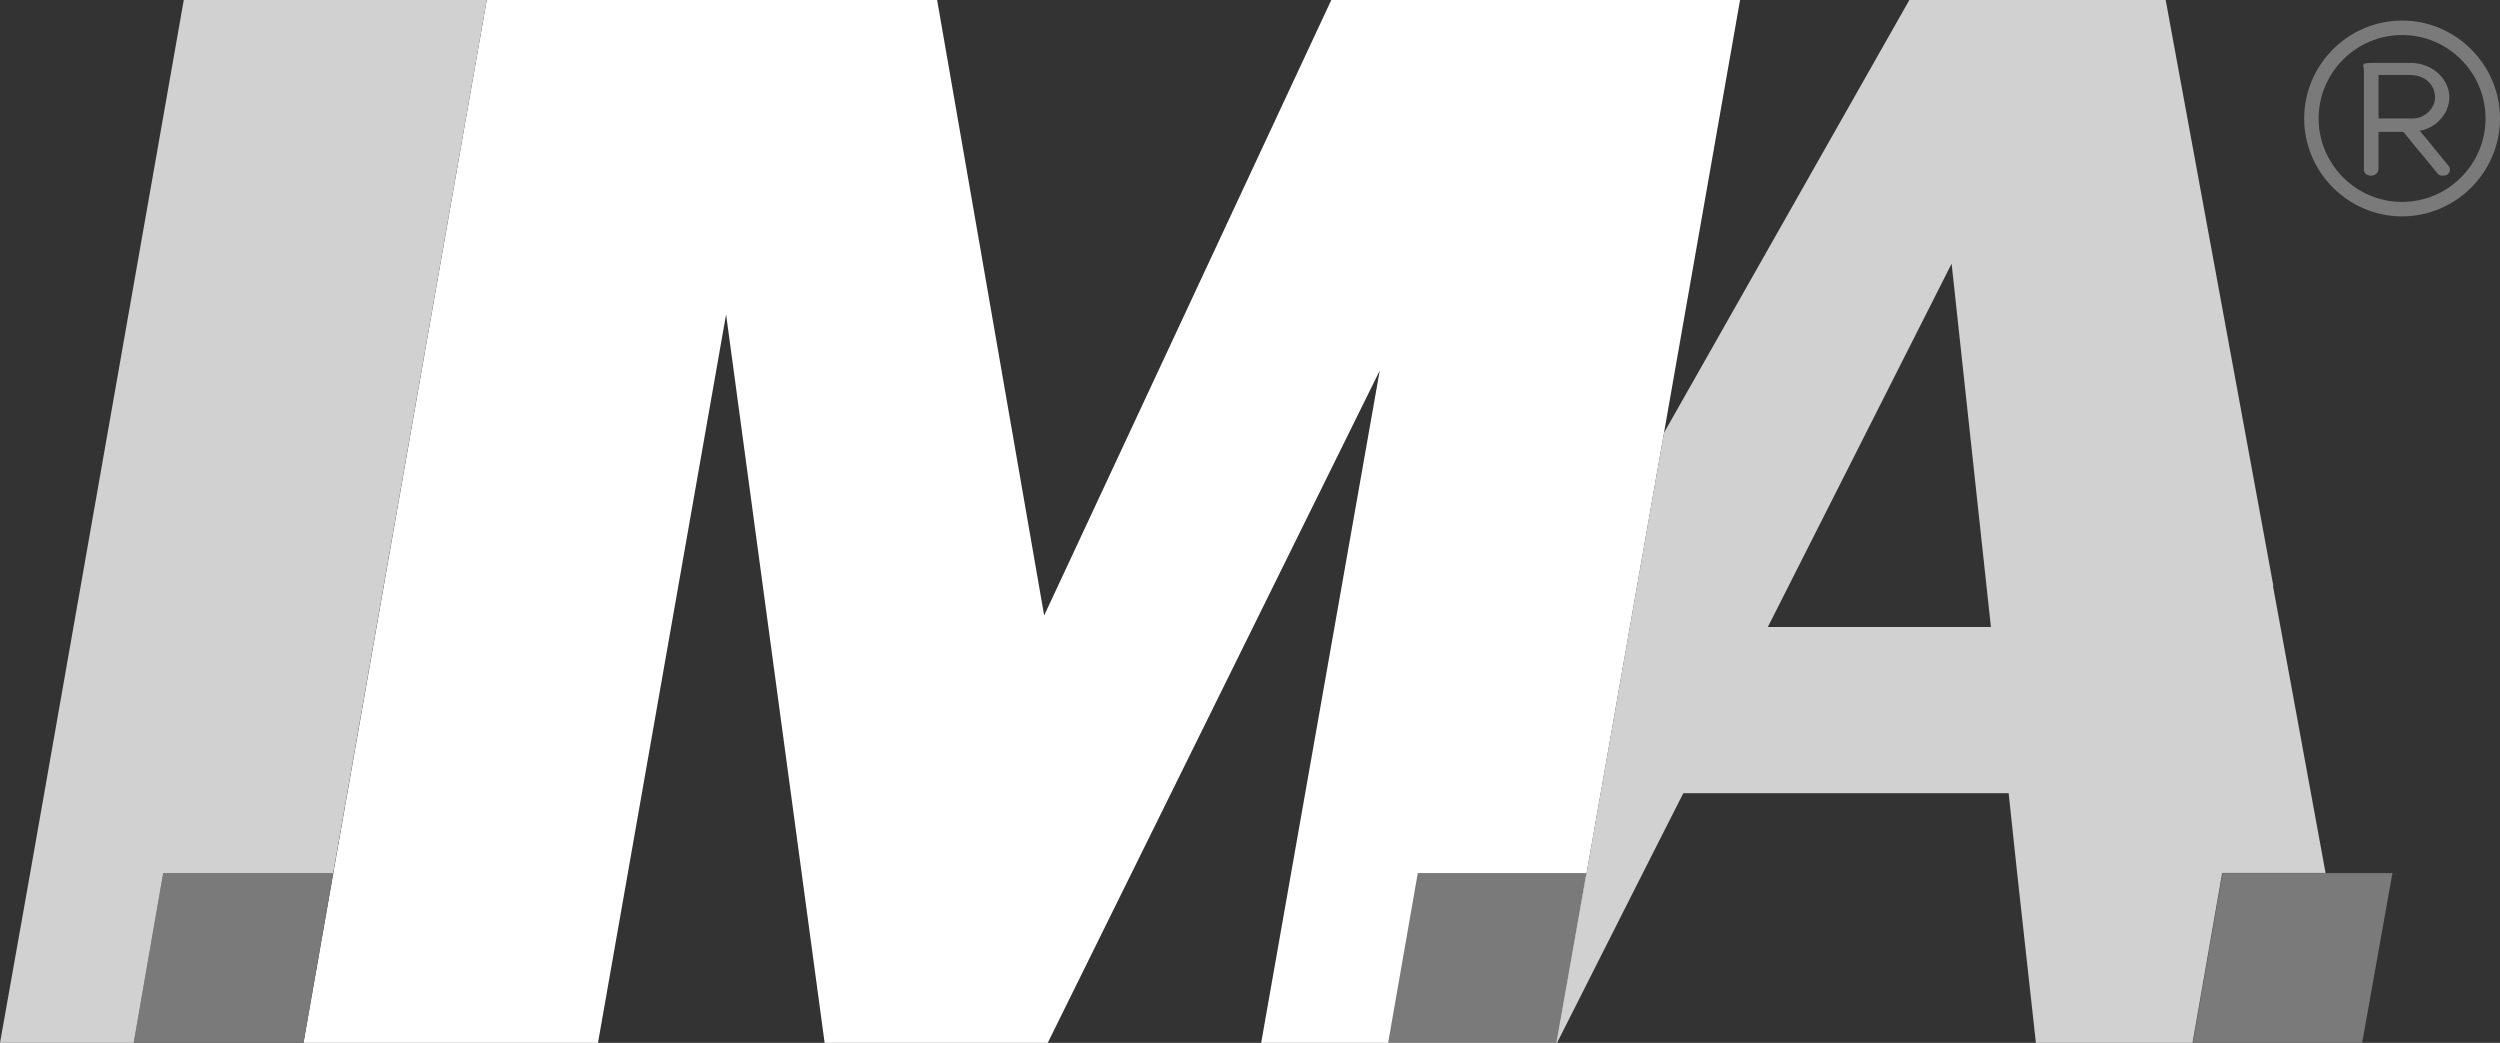
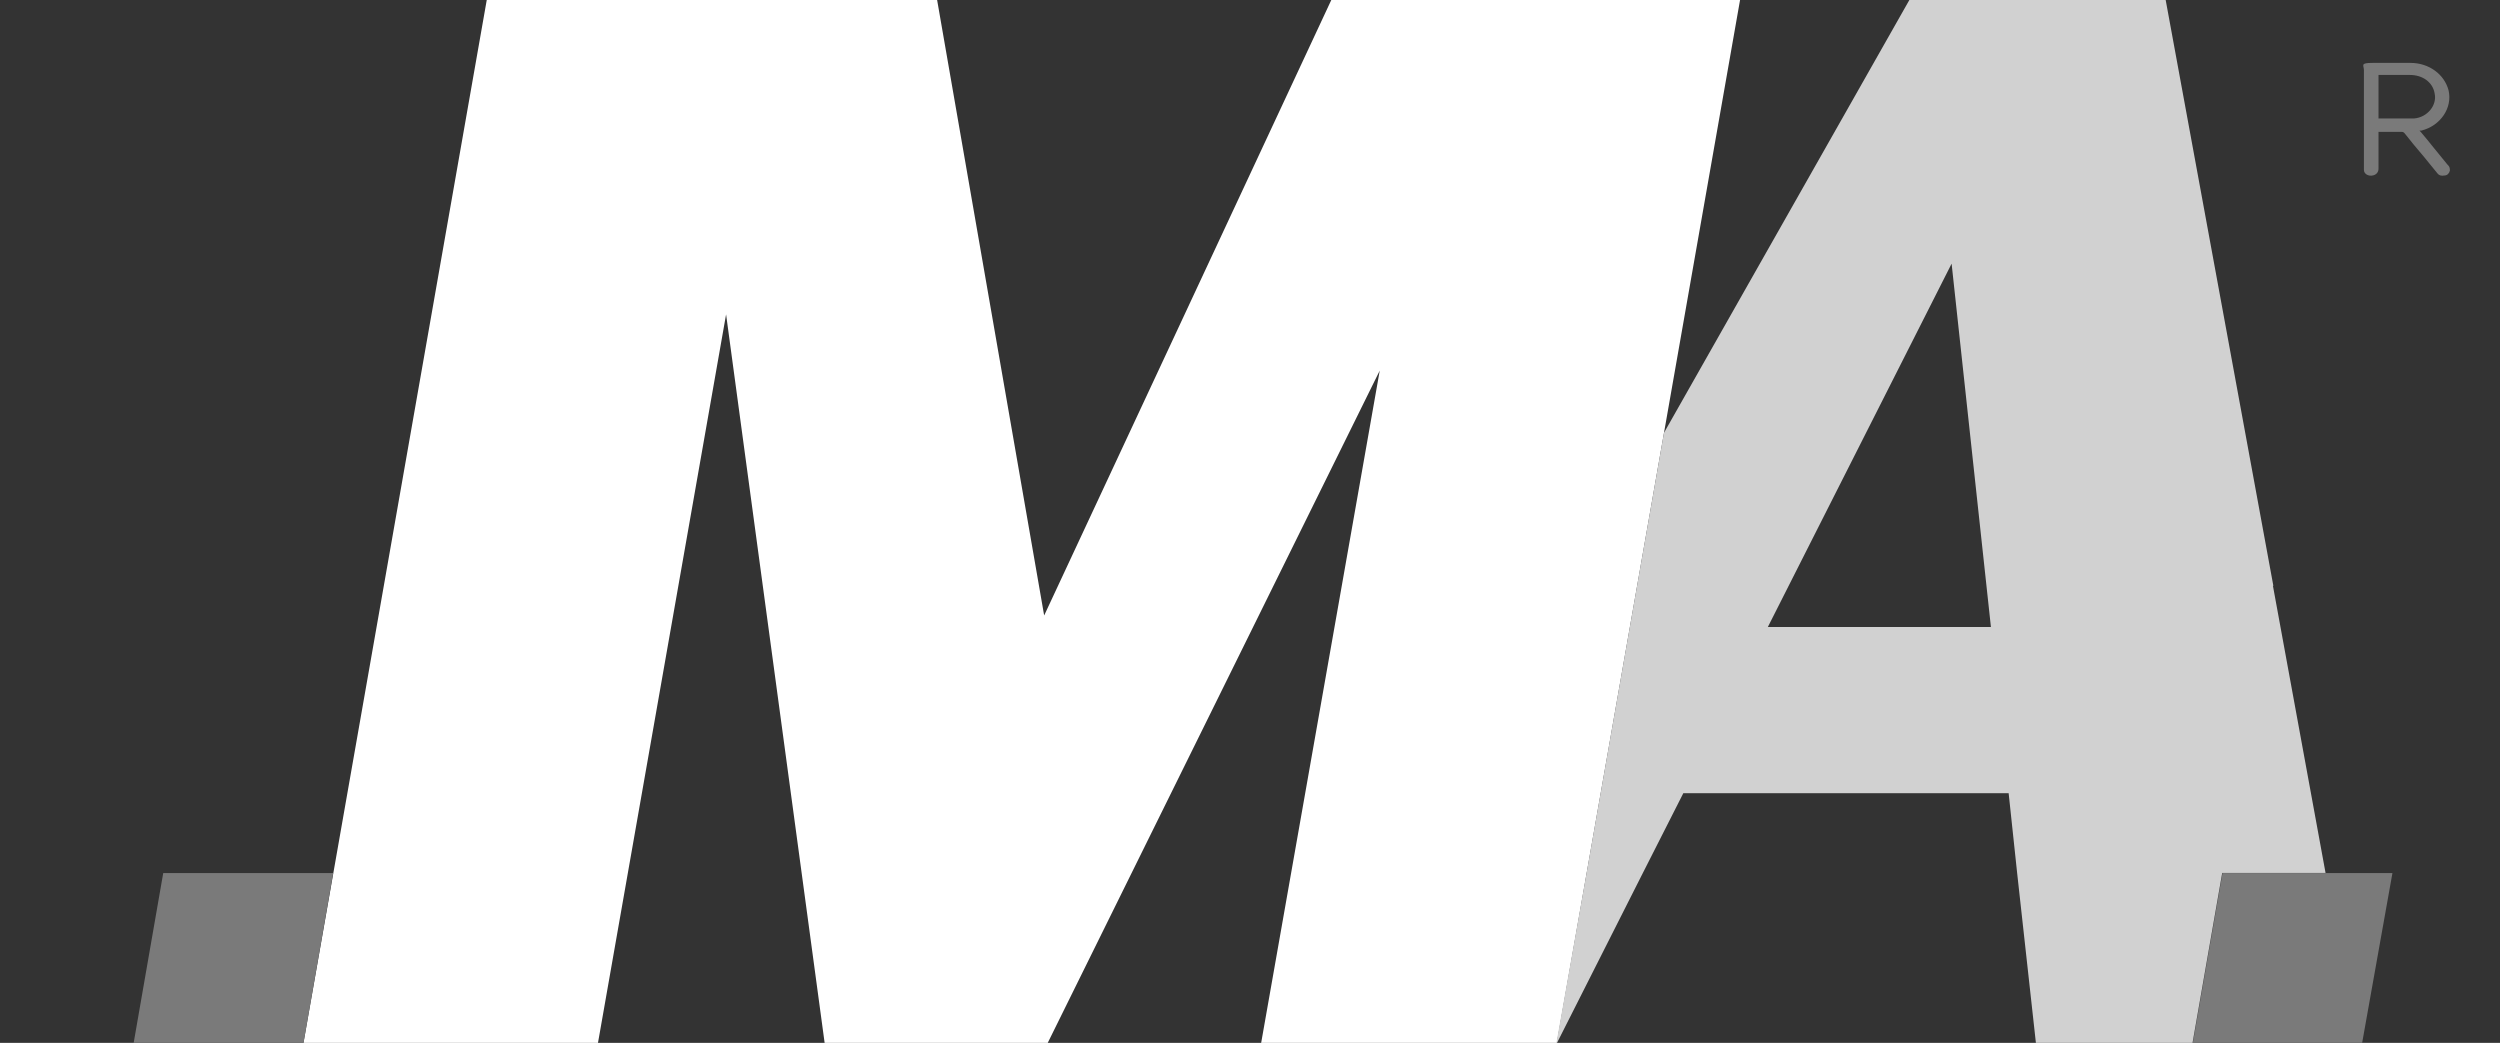
<svg xmlns="http://www.w3.org/2000/svg" id="Ebene_1" data-name="Ebene 1" viewBox="0 0 238.47 99.48">
  <rect x="0" y="0" width="238.47" height="99.48" fill="#333333" stroke="none" />
  <defs>
    <style>
      .cls-1 {
        fill: #7a7a7a;
      }

      .cls-1, .cls-2, .cls-3, .cls-4 {
        stroke-width: 0px;
      }

      .cls-2 {
        fill: #fff;
      }

      .cls-3 {
        fill: #7a7a7a;
      }

      .cls-4 {
        fill: #d1d1d1;
      }
    </style>
  </defs>
  <polygon class="cls-2" points="165.98 0 148.5 99.48 120.3 99.48 131.61 35.35 99.94 99.48 78.66 99.48 69.26 29.99 57.04 99.48 28.95 99.48 46.43 0 89.39 0 99.6 58.71 126.99 0 165.98 0" />
  <g>
-     <polygon class="cls-1" points="151.33 83.28 148.5 99.48 148.5 99.48 132.41 99.48 132.41 99.48 135.24 83.28 151.33 83.28" />
    <polygon class="cls-1" points="31.78 83.28 28.95 99.48 12.75 99.48 15.57 83.28 31.78 83.28" />
    <polygon class="cls-1" points="228.21 83.28 225.32 99.48 209.17 99.48 212 83.28 228.21 83.28" />
  </g>
  <g>
    <g>
      <path class="cls-3" d="M233.45,15.69c-.87-1.04-1.67-2.08-2.54-3.11,0,0-.06-.06-.12-.12h.17c1.85-.46,3-2.19,2.6-3.86-.4-1.5-1.85-2.6-3.63-2.6h-3.63c-1.21,0-.81.23-.81.69v9.52c0,.4.46.63.87.52.29-.06.52-.29.52-.63v-3.52h2.19c.12,0,.17,0,.29.12.58.75,1.21,1.5,1.85,2.25l1.27,1.56c.17.23.4.29.69.23.29,0,.46-.23.52-.46,0-.17,0-.35-.17-.52l-.06-.06ZM229.99,11.3h-3.11v-4.15h3c1.21,0,2.19.69,2.36,1.79.23,1.1-.69,2.25-1.96,2.36h-.29Z" />
-       <path class="cls-3" d="M229.13,1.96c-5.13,0-9.34,4.21-9.34,9.34s4.21,9.34,9.34,9.34,9.34-4.21,9.34-9.34-4.21-9.34-9.34-9.34h0ZM229.13,19.26c-4.38,0-7.96-3.58-7.96-7.96s3.58-7.96,7.96-7.96,7.96,3.58,7.96,7.96-3.58,7.96-7.96,7.96Z" />
    </g>
-     <polygon class="cls-4" points="46.43 0 31.78 83.28 15.57 83.28 12.75 99.48 0 99.48 2.88 83.28 17.53 0 46.43 0" />
    <path class="cls-4" d="M216.85,55.88L206.58,0h-24.45l-23.41,41.29-7.38,41.98-2.88,16.21h.06l8.19-16.21,3.86-7.61h31.03l.81,7.61,1.79,16.21h14.94l2.83-16.21h9.86l-5.02-27.39h.06ZM168.63,59.81l17.53-34.66,3.75,34.66h-21.28Z" />
  </g>
</svg>